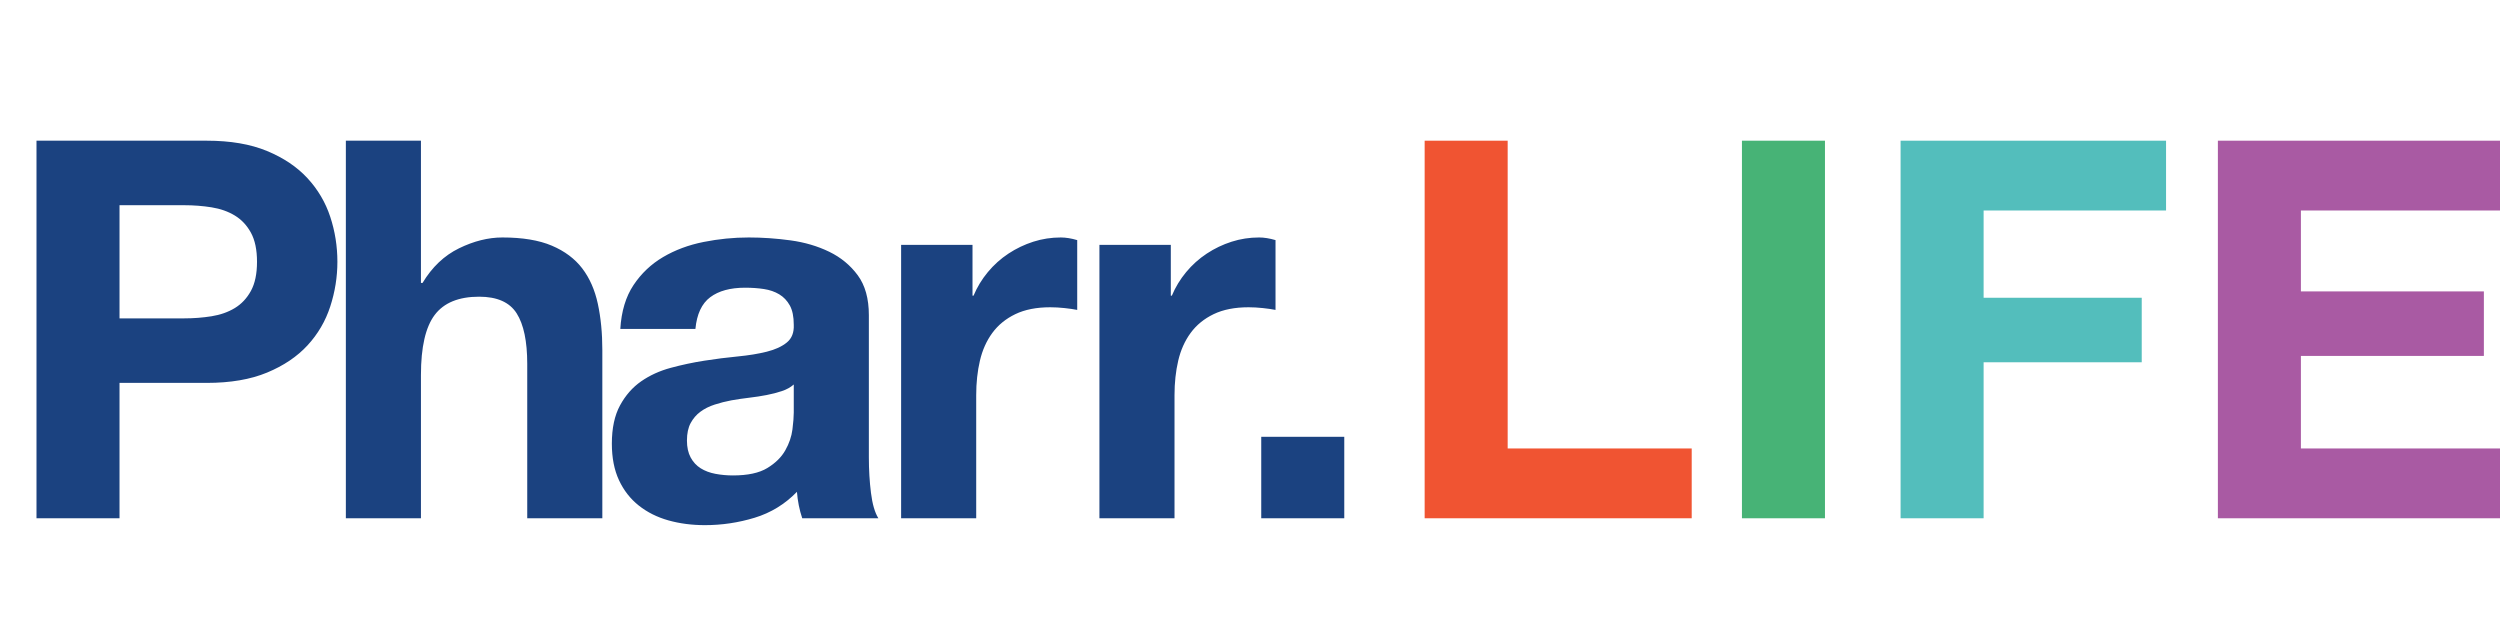
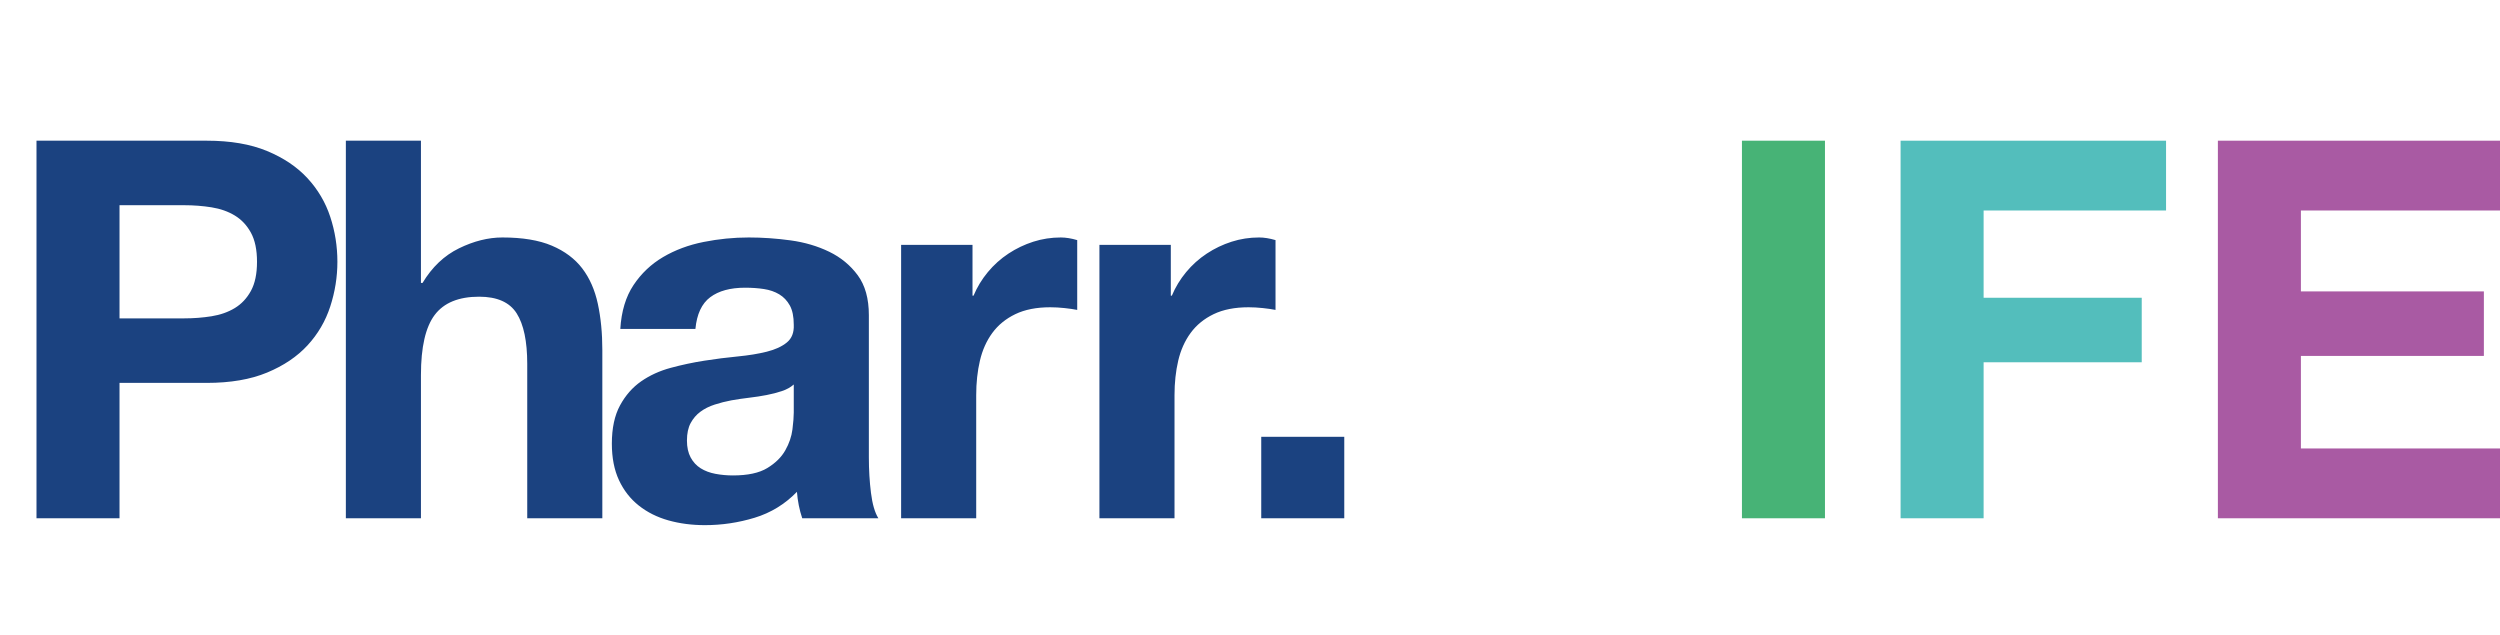
<svg xmlns="http://www.w3.org/2000/svg" viewBox="8.489 61.115 472.75 120">
  <path d="M 31.09 121.32 L 31.09 99.92 L 43.29 99.92 Q 45.99 99.92 48.49 100.32 Q 50.99 100.72 52.89 101.87 Q 54.79 103.02 55.94 105.12 Q 57.09 107.22 57.09 110.62 Q 57.09 114.02 55.94 116.12 Q 54.79 118.22 52.89 119.37 Q 50.99 120.52 48.49 120.92 Q 45.99 121.32 43.29 121.32 Z M 15.39 87.72 L 15.39 159.12 L 31.09 159.12 L 31.09 133.52 L 47.59 133.52 Q 54.29 133.52 58.99 131.57 Q 63.69 129.62 66.64 126.42 Q 69.59 123.22 70.94 119.07 Q 72.29 114.92 72.29 110.62 Q 72.29 106.22 70.94 102.12 Q 69.59 98.02 66.64 94.82 Q 63.69 91.62 58.99 89.67 Q 54.29 87.72 47.59 87.72 Z M 73.89 87.72 L 73.89 159.12 L 88.09 159.12 L 88.09 132.02 Q 88.09 124.12 90.69 120.67 Q 93.29 117.22 99.09 117.22 Q 104.19 117.22 106.19 120.37 Q 108.19 123.52 108.19 129.92 L 108.19 159.12 L 122.39 159.12 L 122.39 127.32 Q 122.39 122.52 121.54 118.57 Q 120.69 114.62 118.59 111.87 Q 116.49 109.12 112.84 107.57 Q 109.19 106.02 103.49 106.02 Q 99.49 106.02 95.29 108.07 Q 91.09 110.12 88.39 114.62 L 88.09 114.62 L 88.09 87.72 Z M 125.79 123.32 Q 126.09 118.32 128.29 115.02 Q 130.49 111.72 133.89 109.72 Q 137.29 107.72 141.54 106.87 Q 145.79 106.02 150.09 106.02 Q 153.99 106.02 157.99 106.57 Q 161.99 107.12 165.29 108.72 Q 168.59 110.32 170.69 113.17 Q 172.79 116.02 172.79 120.72 L 172.79 147.62 Q 172.79 151.12 173.19 154.32 Q 173.59 157.52 174.59 159.12 L 160.19 159.12 Q 159.79 157.92 159.54 156.67 Q 159.29 155.42 159.19 154.12 Q 155.79 157.62 151.19 159.02 Q 146.59 160.42 141.79 160.42 Q 138.09 160.42 134.89 159.52 Q 131.69 158.62 129.29 156.72 Q 126.89 154.82 125.54 151.92 Q 124.19 149.02 124.19 145.02 Q 124.19 140.62 125.74 137.77 Q 127.29 134.92 129.74 133.22 Q 132.19 131.52 135.34 130.67 Q 138.49 129.82 141.69 129.32 Q 144.89 128.82 147.99 128.52 Q 151.09 128.22 153.49 127.62 Q 155.89 127.02 157.29 125.87 Q 158.69 124.72 158.59 122.52 Q 158.59 120.22 157.84 118.87 Q 157.09 117.52 155.84 116.77 Q 154.59 116.02 152.94 115.77 Q 151.29 115.52 149.39 115.52 Q 145.19 115.52 142.79 117.32 Q 140.39 119.12 139.99 123.32 Z M 158.59 133.82 Q 157.69 134.62 156.34 135.07 Q 154.99 135.52 153.44 135.82 Q 151.89 136.12 150.19 136.32 Q 148.49 136.52 146.79 136.82 Q 145.19 137.12 143.64 137.62 Q 142.09 138.12 140.94 138.97 Q 139.79 139.82 139.09 141.12 Q 138.39 142.42 138.39 144.42 Q 138.39 146.32 139.09 147.62 Q 139.79 148.92 140.99 149.67 Q 142.19 150.42 143.79 150.72 Q 145.39 151.02 147.09 151.02 Q 151.29 151.02 153.59 149.62 Q 155.89 148.22 156.99 146.27 Q 158.09 144.32 158.34 142.32 Q 158.59 140.32 158.59 139.12 Z M 178.89 107.42 L 178.89 159.12 L 193.09 159.12 L 193.09 135.82 Q 193.09 132.32 193.79 129.32 Q 194.49 126.32 196.14 124.07 Q 197.79 121.82 200.49 120.52 Q 203.19 119.22 207.09 119.22 Q 208.39 119.22 209.79 119.37 Q 211.19 119.52 212.19 119.72 L 212.19 106.52 Q 210.49 106.02 209.09 106.02 Q 206.39 106.02 203.89 106.82 Q 201.39 107.62 199.19 109.07 Q 196.99 110.52 195.29 112.57 Q 193.59 114.62 192.59 117.02 L 192.39 117.02 L 192.39 107.42 Z M 216.39 107.42 L 216.39 159.12 L 230.59 159.12 L 230.59 135.82 Q 230.59 132.32 231.29 129.32 Q 231.99 126.32 233.64 124.07 Q 235.29 121.82 237.99 120.52 Q 240.69 119.22 244.59 119.22 Q 245.89 119.22 247.29 119.37 Q 248.69 119.52 249.69 119.72 L 249.69 106.52 Q 247.99 106.02 246.59 106.02 Q 243.89 106.02 241.39 106.82 Q 238.89 107.62 236.69 109.07 Q 234.49 110.52 232.79 112.57 Q 231.09 114.62 230.09 117.02 L 229.89 117.02 L 229.89 107.42 Z M 246.99 143.72 L 246.99 159.12 L 262.69 159.12 L 262.69 143.72 Z" style="fill: rgb(27, 66, 128);" />
-   <path d="M 277.89 87.72 L 277.89 159.12 L 328.39 159.12 L 328.39 145.92 L 293.59 145.92 L 293.59 87.72 Z" style="fill: rgb(240, 84, 50);" />
  <path d="M 337.89 87.72 L 337.89 159.12 L 353.59 159.12 L 353.59 87.72 Z" style="fill: rgb(71, 179, 118);" />
  <path d="M 367.89 87.72 L 367.89 159.12 L 383.59 159.12 L 383.59 129.62 L 413.49 129.62 L 413.49 117.42 L 383.59 117.42 L 383.59 100.92 L 418.09 100.92 L 418.09 87.72 Z" style="fill: rgb(83, 190, 188);" />
  <path d="M 427.89 87.72 L 427.89 159.12 L 482.09 159.12 L 482.09 145.92 L 443.59 145.92 L 443.59 128.42 L 478.19 128.42 L 478.19 116.22 L 443.59 116.22 L 443.59 100.92 L 481.29 100.92 L 481.29 87.72 Z" style="fill: rgb(169, 90, 163);" />
</svg>